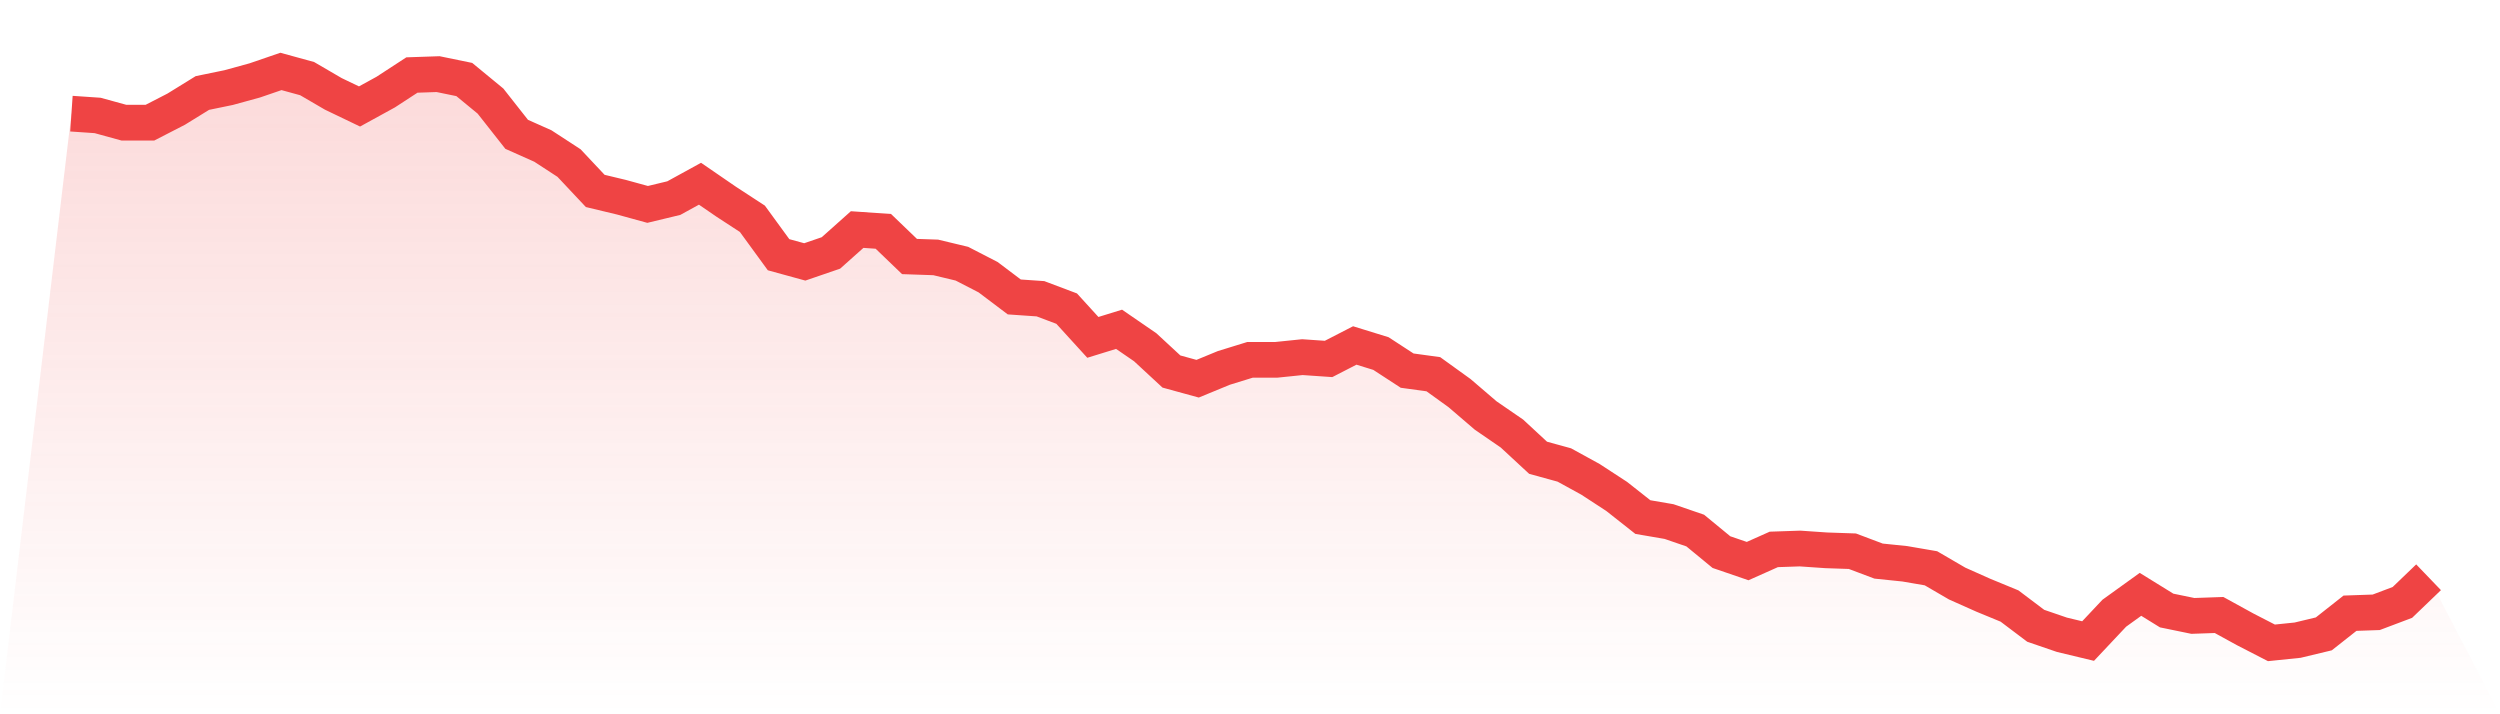
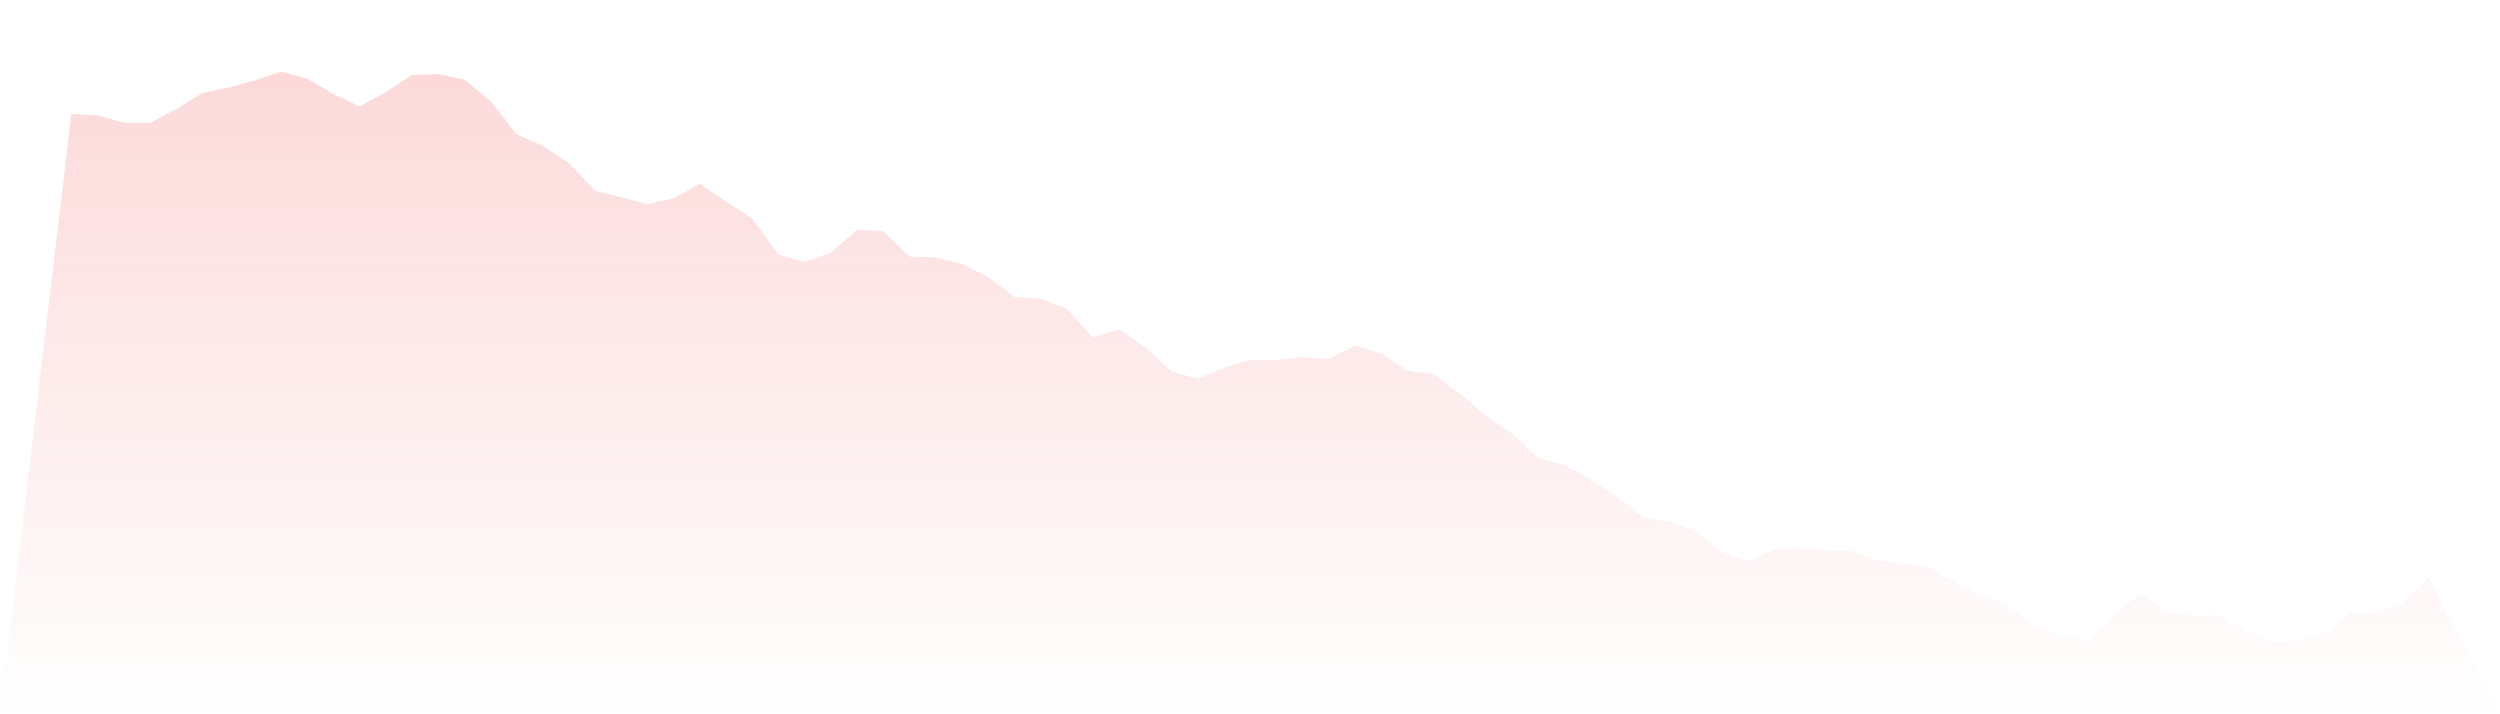
<svg xmlns="http://www.w3.org/2000/svg" viewBox="0 0 140 40">
  <defs>
    <linearGradient id="gradient" x1="0" x2="0" y1="0" y2="1">
      <stop offset="0%" stop-color="#ef4444" stop-opacity="0.2" />
      <stop offset="100%" stop-color="#ef4444" stop-opacity="0" />
    </linearGradient>
  </defs>
  <path d="M4,6.365 L4,6.365 L5.467,6.465 L6.933,6.868 L8.4,6.868 L9.867,6.113 L11.333,5.208 L12.8,4.906 L14.267,4.503 L15.733,4 L17.2,4.403 L18.667,5.258 L20.133,5.962 L21.6,5.157 L23.067,4.201 L24.533,4.151 L26,4.453 L27.467,5.66 L28.933,7.522 L30.4,8.176 L31.867,9.132 L33.333,10.692 L34.8,11.044 L36.267,11.447 L37.733,11.094 L39.2,10.289 L40.667,11.296 L42.133,12.252 L43.6,14.264 L45.067,14.667 L46.533,14.164 L48,12.855 L49.467,12.956 L50.933,14.365 L52.4,14.415 L53.867,14.767 L55.333,15.522 L56.8,16.629 L58.267,16.73 L59.733,17.283 L61.2,18.893 L62.667,18.44 L64.133,19.447 L65.6,20.805 L67.067,21.208 L68.533,20.604 L70,20.151 L71.467,20.151 L72.933,20 L74.4,20.101 L75.867,19.346 L77.333,19.799 L78.8,20.755 L80.267,20.956 L81.733,22.013 L83.2,23.27 L84.667,24.277 L86.133,25.635 L87.6,26.038 L89.067,26.843 L90.533,27.799 L92,28.956 L93.467,29.208 L94.933,29.711 L96.4,30.918 L97.867,31.421 L99.333,30.767 L100.8,30.717 L102.267,30.818 L103.733,30.868 L105.2,31.421 L106.667,31.572 L108.133,31.824 L109.6,32.679 L111.067,33.333 L112.533,33.937 L114,35.044 L115.467,35.547 L116.933,35.899 L118.4,34.34 L119.867,33.283 L121.333,34.189 L122.8,34.491 L124.267,34.44 L125.733,35.245 L127.2,36 L128.667,35.849 L130.133,35.497 L131.6,34.34 L133.067,34.289 L134.533,33.736 L136,32.327 L140,40 L0,40 z" fill="url(#gradient)" />
-   <path d="M4,6.365 L4,6.365 L5.467,6.465 L6.933,6.868 L8.4,6.868 L9.867,6.113 L11.333,5.208 L12.8,4.906 L14.267,4.503 L15.733,4 L17.2,4.403 L18.667,5.258 L20.133,5.962 L21.6,5.157 L23.067,4.201 L24.533,4.151 L26,4.453 L27.467,5.66 L28.933,7.522 L30.4,8.176 L31.867,9.132 L33.333,10.692 L34.8,11.044 L36.267,11.447 L37.733,11.094 L39.2,10.289 L40.667,11.296 L42.133,12.252 L43.6,14.264 L45.067,14.667 L46.533,14.164 L48,12.855 L49.467,12.956 L50.933,14.365 L52.4,14.415 L53.867,14.767 L55.333,15.522 L56.8,16.629 L58.267,16.73 L59.733,17.283 L61.2,18.893 L62.667,18.44 L64.133,19.447 L65.6,20.805 L67.067,21.208 L68.533,20.604 L70,20.151 L71.467,20.151 L72.933,20 L74.4,20.101 L75.867,19.346 L77.333,19.799 L78.8,20.755 L80.267,20.956 L81.733,22.013 L83.2,23.27 L84.667,24.277 L86.133,25.635 L87.6,26.038 L89.067,26.843 L90.533,27.799 L92,28.956 L93.467,29.208 L94.933,29.711 L96.4,30.918 L97.867,31.421 L99.333,30.767 L100.8,30.717 L102.267,30.818 L103.733,30.868 L105.2,31.421 L106.667,31.572 L108.133,31.824 L109.6,32.679 L111.067,33.333 L112.533,33.937 L114,35.044 L115.467,35.547 L116.933,35.899 L118.4,34.34 L119.867,33.283 L121.333,34.189 L122.8,34.491 L124.267,34.44 L125.733,35.245 L127.2,36 L128.667,35.849 L130.133,35.497 L131.6,34.34 L133.067,34.289 L134.533,33.736 L136,32.327" fill="none" stroke="#ef4444" stroke-width="2" />
</svg>